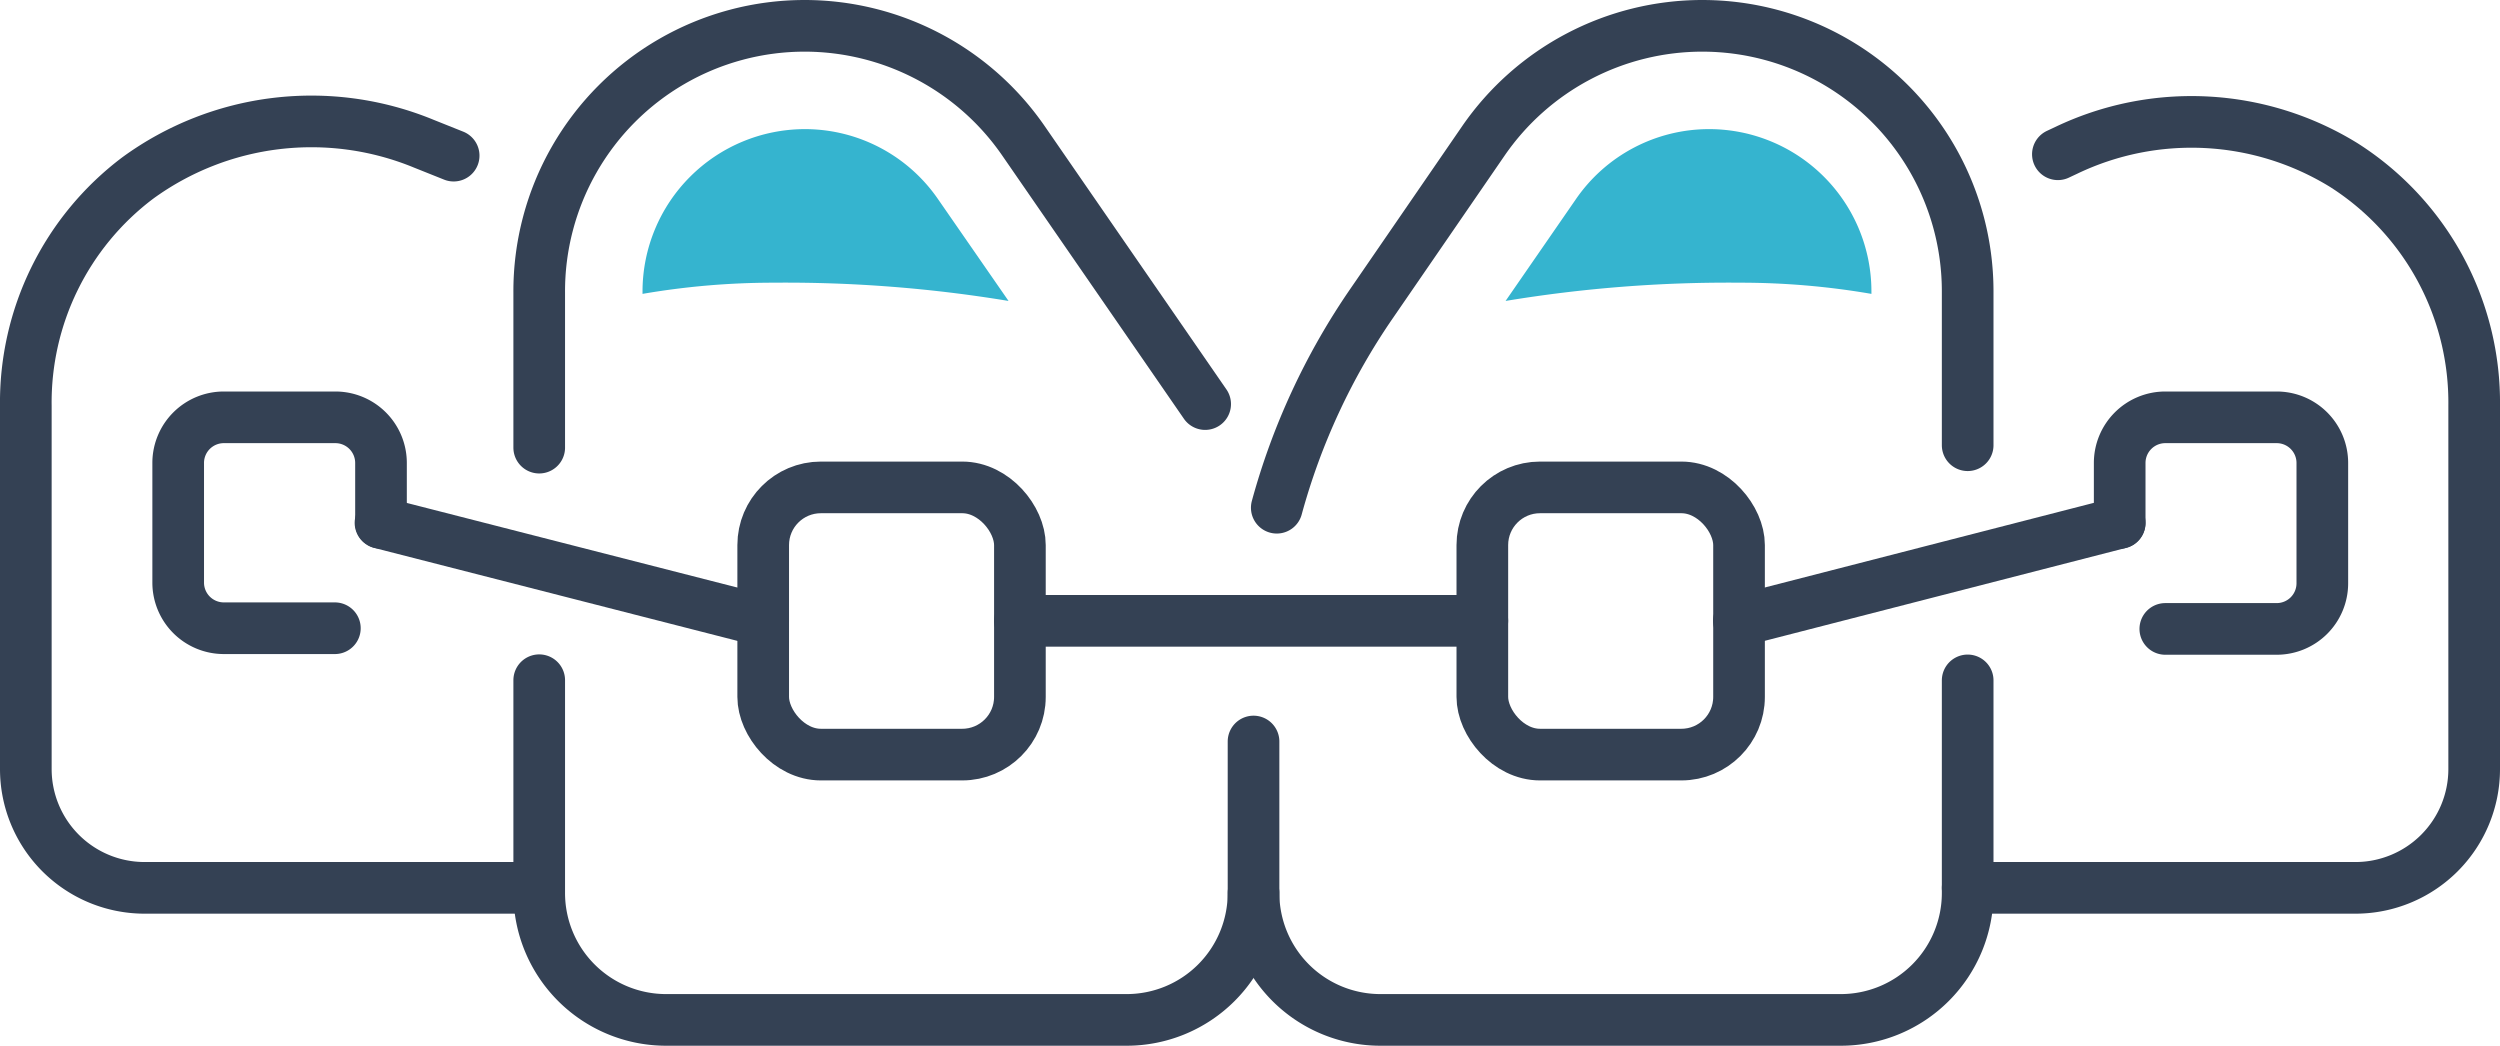
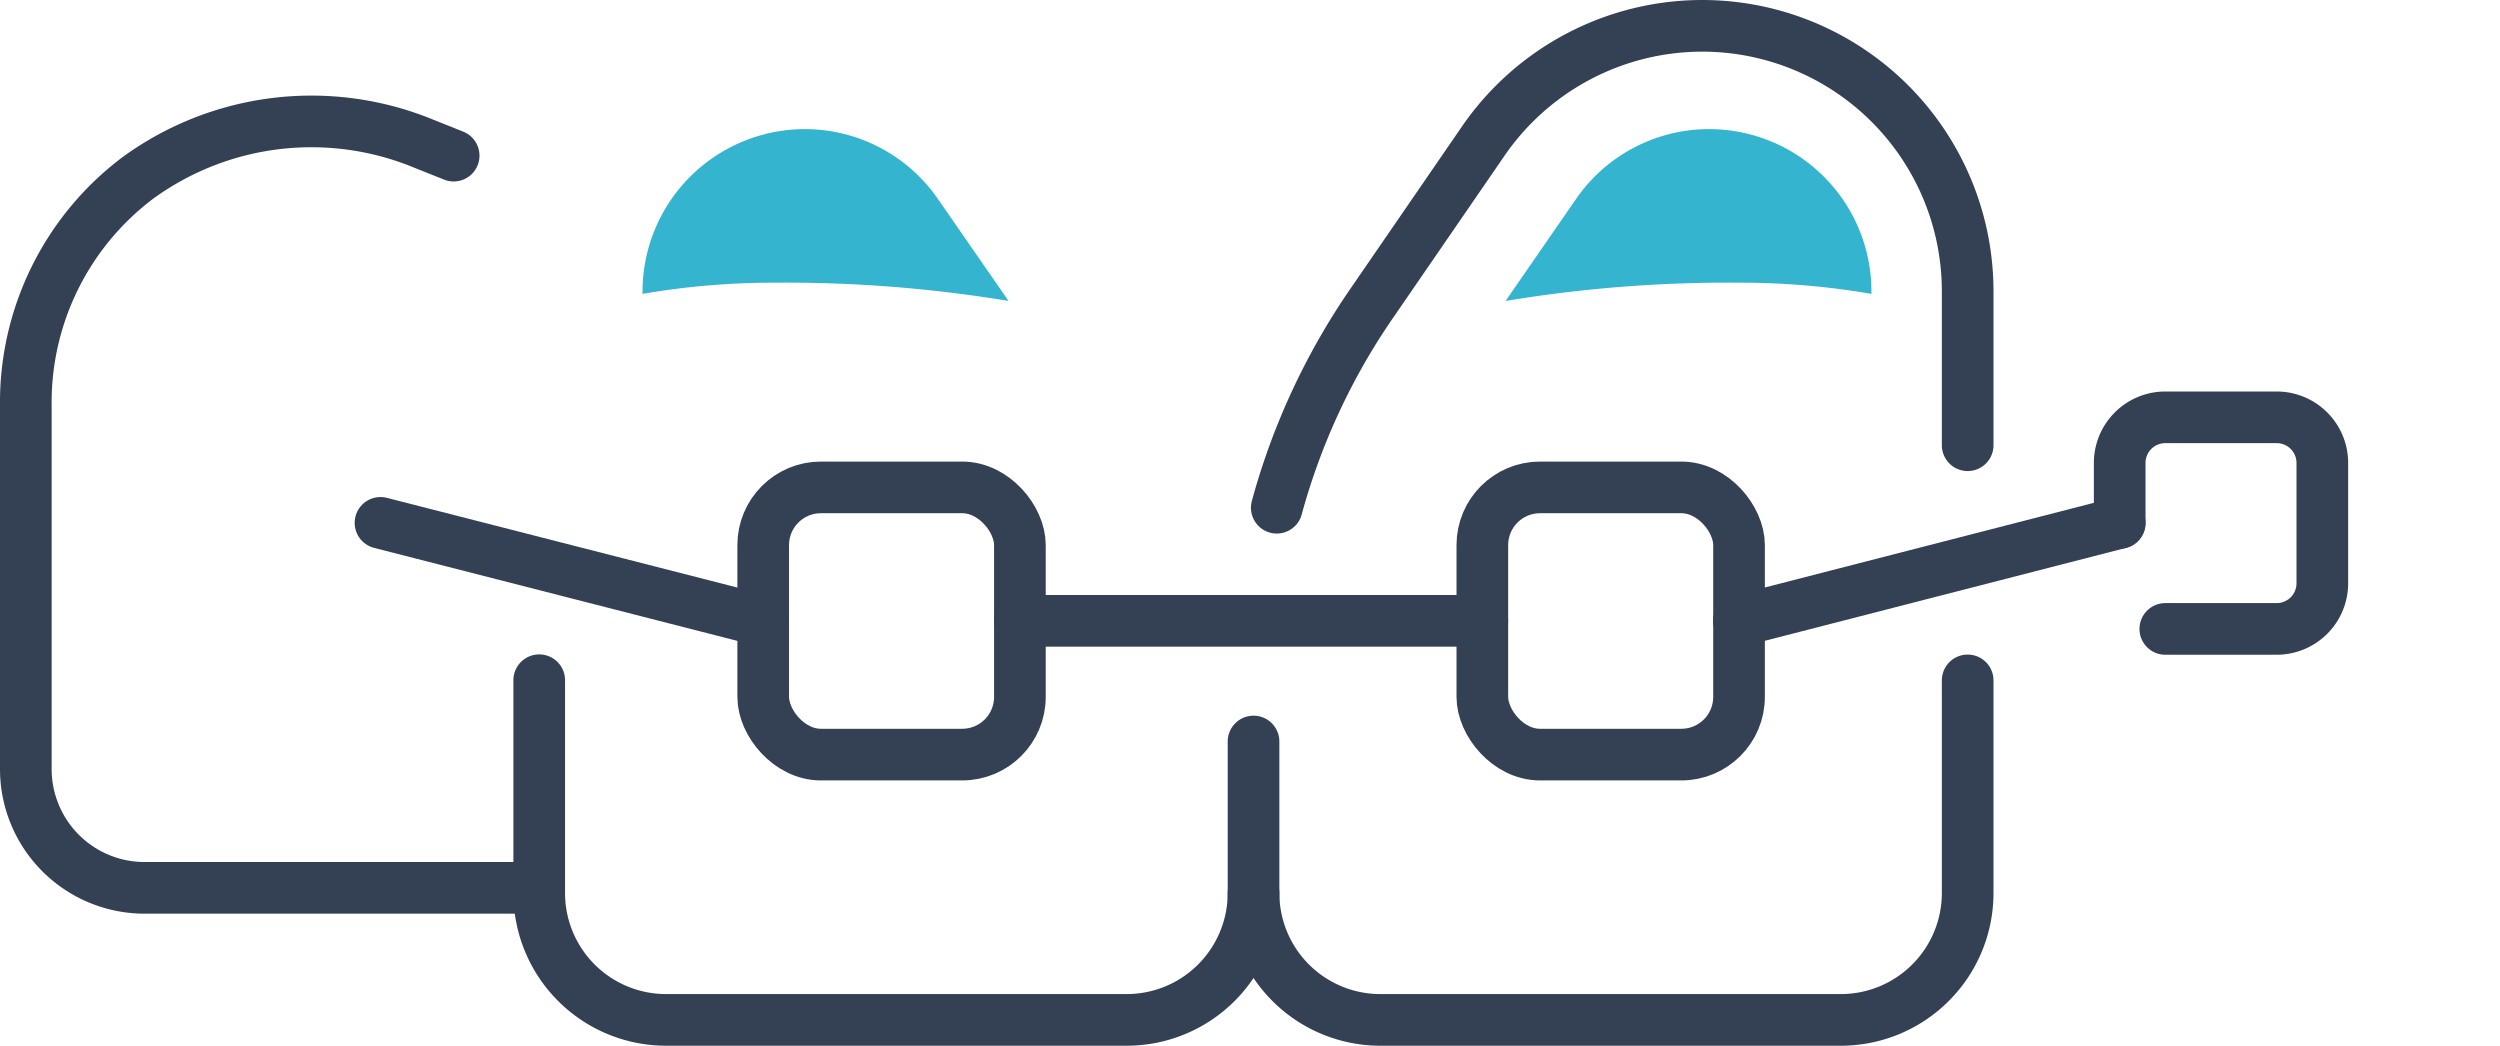
<svg xmlns="http://www.w3.org/2000/svg" viewBox="0 0 145.21 60.74">
  <defs>
    <style>.cls-1{fill:none;stroke:#344154;stroke-linecap:round;stroke-miterlimit:10;stroke-width:3px;}.cls-2{fill:#35b4cf;}</style>
  </defs>
  <g id="レイヤー_2" data-name="レイヤー 2">
    <g id="編集モード">
      <path class="cls-1" d="M114.29,25.86V16.92A15.42,15.42,0,0,0,98.87,1.5h0a15.45,15.45,0,0,0-12.7,6.67l-6.51,9.47a39,39,0,0,0-5.5,11.85" />
      <path class="cls-1" d="M72.81,43.07v8.8a7.37,7.37,0,0,0,7.37,7.37h26.74a7.37,7.37,0,0,0,7.37-7.37V39.52" />
-       <path class="cls-1" d="M31.32,26v-9A15.42,15.42,0,0,1,46.74,1.5h0a15.45,15.45,0,0,1,12.7,6.67L70,23.47" />
      <path class="cls-1" d="M72.81,51.87a7.37,7.37,0,0,1-7.37,7.37H38.69a7.37,7.37,0,0,1-7.37-7.37V39.51" />
-       <path class="cls-1" d="M114.29,51.57h22.53a6.9,6.9,0,0,0,6.89-6.9V23.59a16.35,16.35,0,0,0-7.57-14A16.85,16.85,0,0,0,120,8.74l-.47.22" />
      <path class="cls-1" d="M30.92,51.57H8.4a6.9,6.9,0,0,1-6.9-6.9V23.59A16.32,16.32,0,0,1,8,10.34a17.12,17.12,0,0,1,16.6-2l1.75.7" />
      <rect class="cls-1" x="86.1" y="28.31" width="14.91" height="15.52" rx="3.35" />
      <path class="cls-1" d="M123.12,30.37V26.89a2.65,2.65,0,0,1,2.65-2.65h6.47a2.65,2.65,0,0,1,2.65,2.65v7a2.65,2.65,0,0,1-2.65,2.64h-6.47" />
-       <path class="cls-1" d="M19.45,36.49H13a2.65,2.65,0,0,1-2.65-2.64v-7A2.65,2.65,0,0,1,13,24.24h6.48a2.65,2.65,0,0,1,2.65,2.65v3.48" />
      <rect class="cls-1" x="44.33" y="28.31" width="14.91" height="15.52" rx="3.35" />
      <line class="cls-1" x1="59.24" y1="36.06" x2="86.1" y2="36.06" />
      <line class="cls-1" x1="101" y1="36.06" x2="123.12" y2="30.37" />
      <line class="cls-1" x1="44.33" y1="36.06" x2="22.1" y2="30.37" />
      <path class="cls-2" d="M46.74,7.5a9.44,9.44,0,0,0-9.42,9.42v.15a44.76,44.76,0,0,1,7.58-.65,79.36,79.36,0,0,1,13.68,1.06L54.5,11.59A9.39,9.39,0,0,0,46.74,7.5Z" />
      <path class="cls-2" d="M99.28,7.5a9.43,9.43,0,0,1,9.42,9.42v.15a44.67,44.67,0,0,0-7.58-.65,79.17,79.17,0,0,0-13.67,1.06l4.07-5.89A9.39,9.39,0,0,1,99.28,7.5Z" />
    </g>
  </g>
</svg>